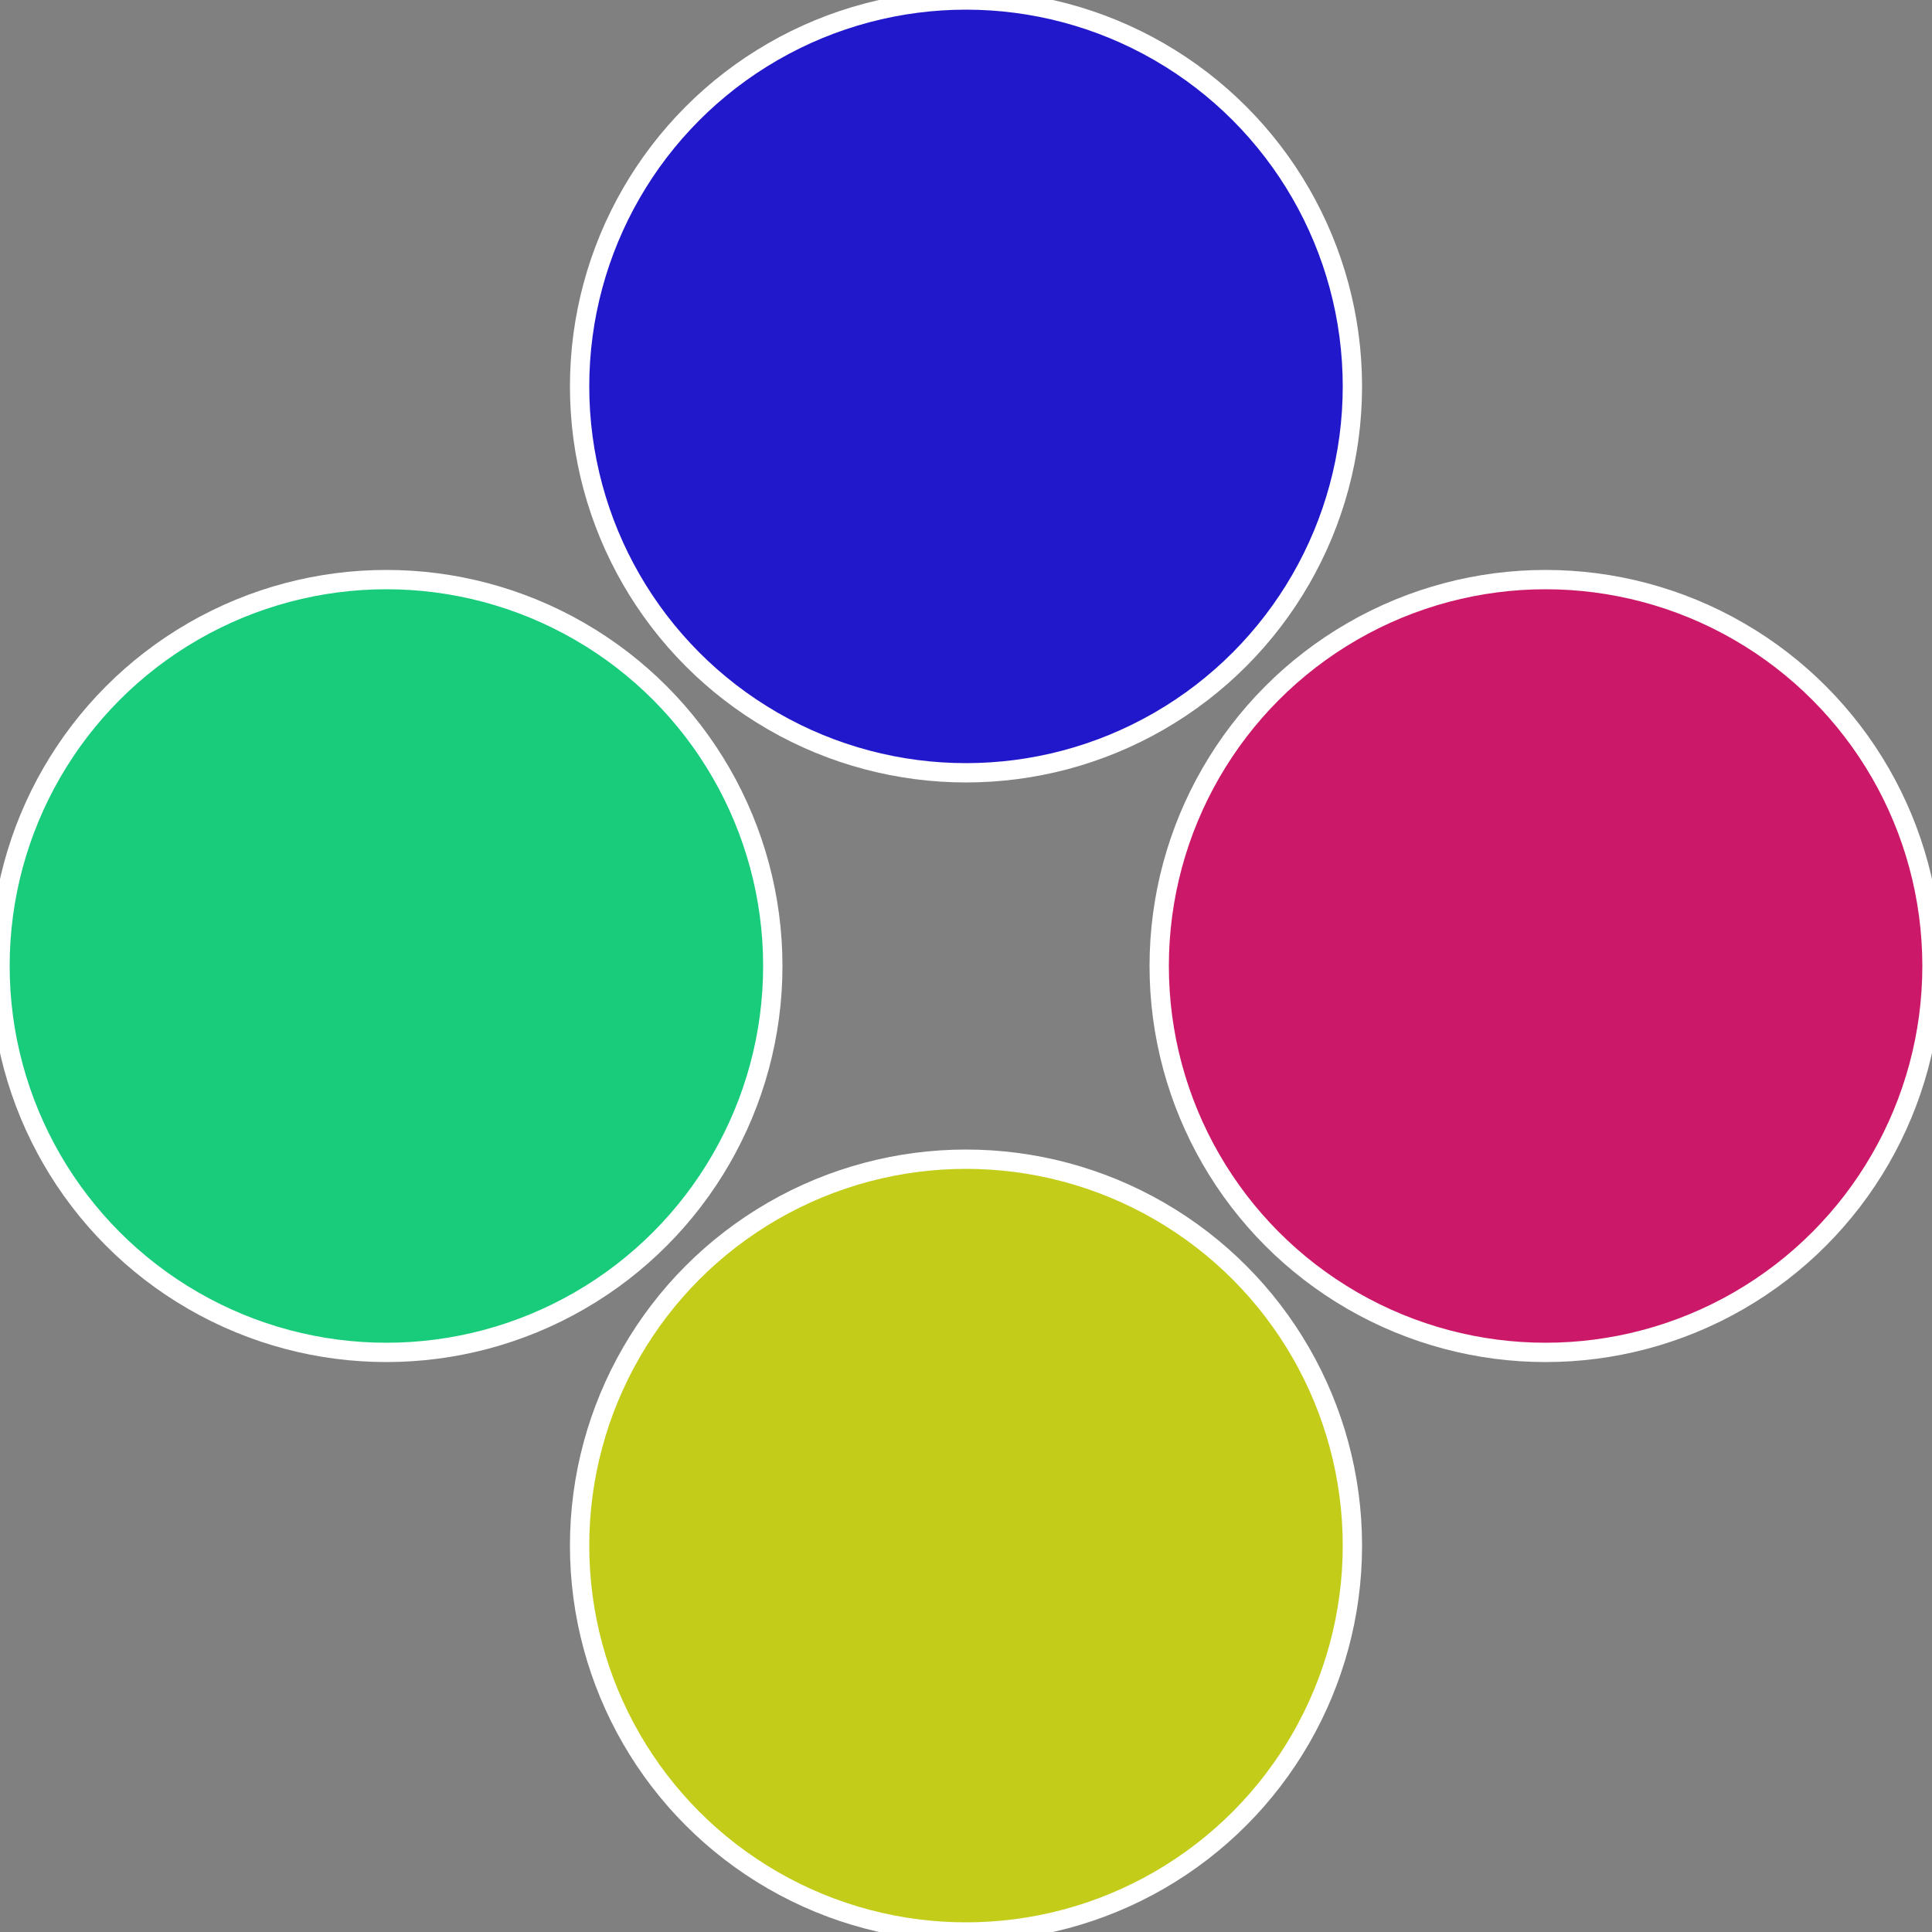
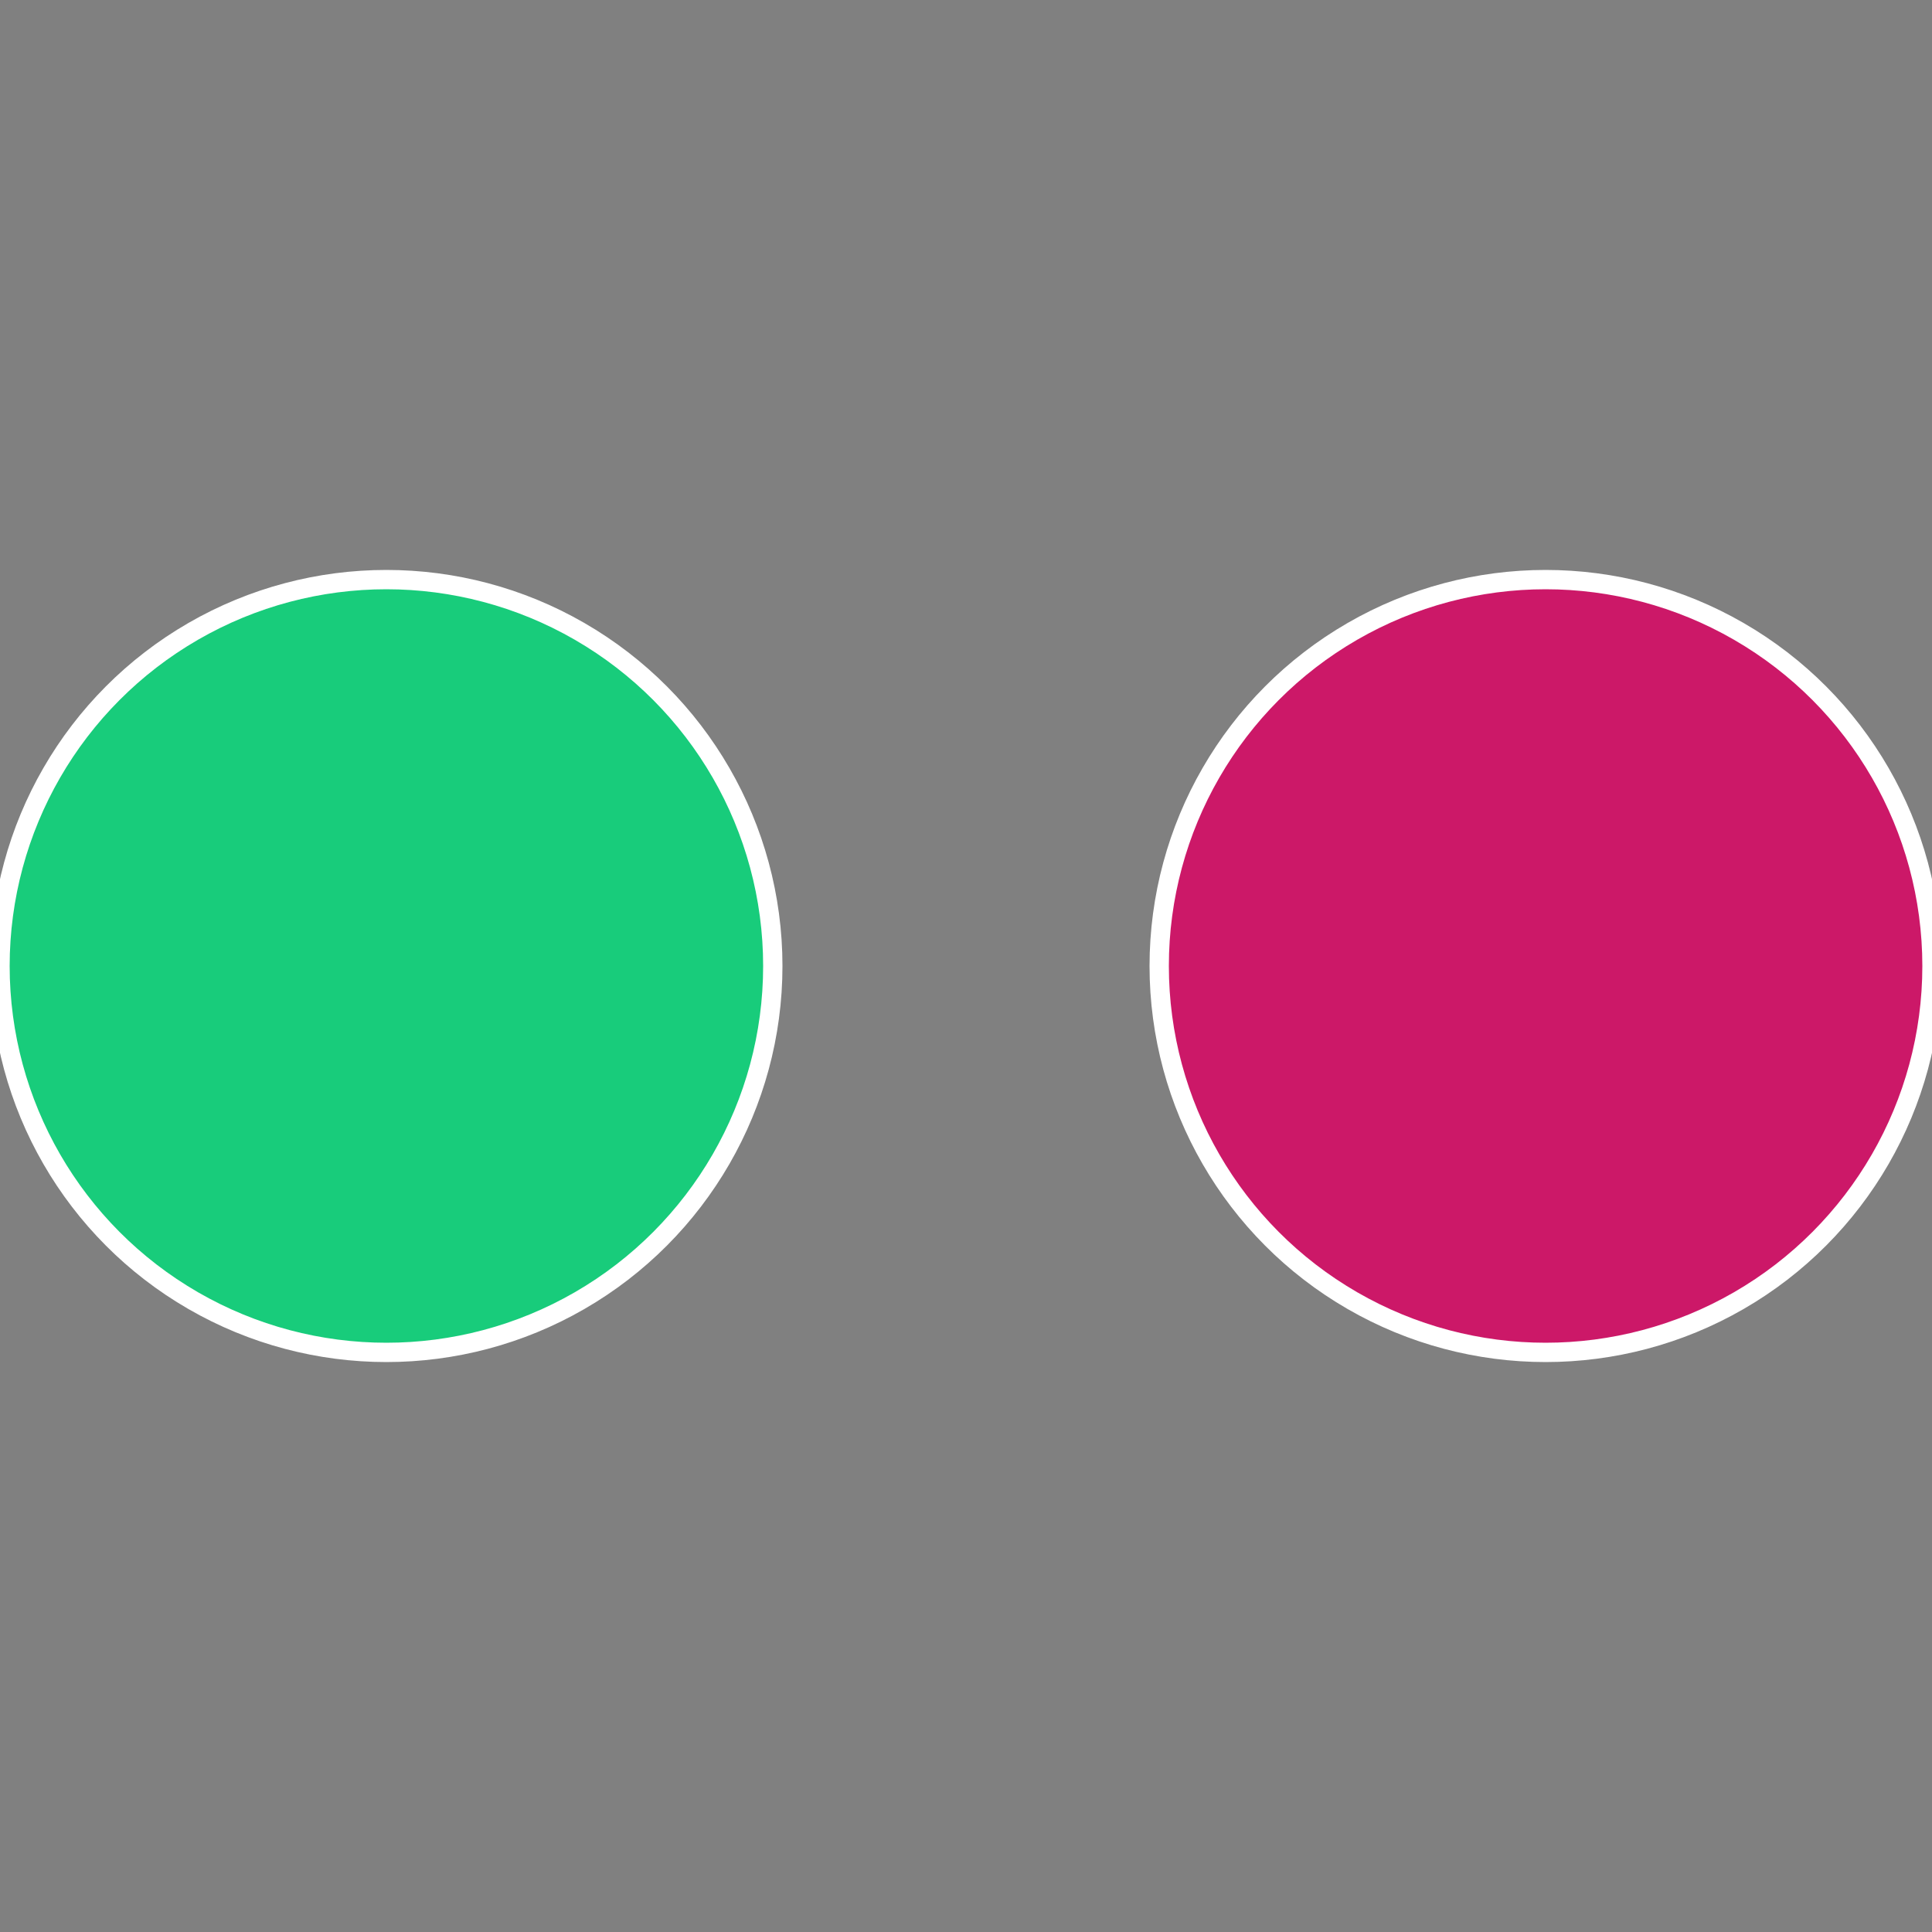
<svg xmlns="http://www.w3.org/2000/svg" width="500" height="500" viewBox="-1 -1 2 2">
  <rect x="-1" y="-1" width="2" height="2" fill="#808080" stroke="none" />
  <circle cx="0.6" cy="0" r="0.4" fill="#cc1868" stroke="#fff" stroke-width="1%" />
-   <circle cx="3.6739403974421E-17" cy="0.6" r="0.4" fill="#c3cc18" stroke="#fff" stroke-width="1%" />
  <circle cx="-0.6" cy="7.3478807948841E-17" r="0.4" fill="#18cc7b" stroke="#fff" stroke-width="1%" />
-   <circle cx="-1.1021821192326E-16" cy="-0.6" r="0.4" fill="#2118cc" stroke="#fff" stroke-width="1%" />
</svg>